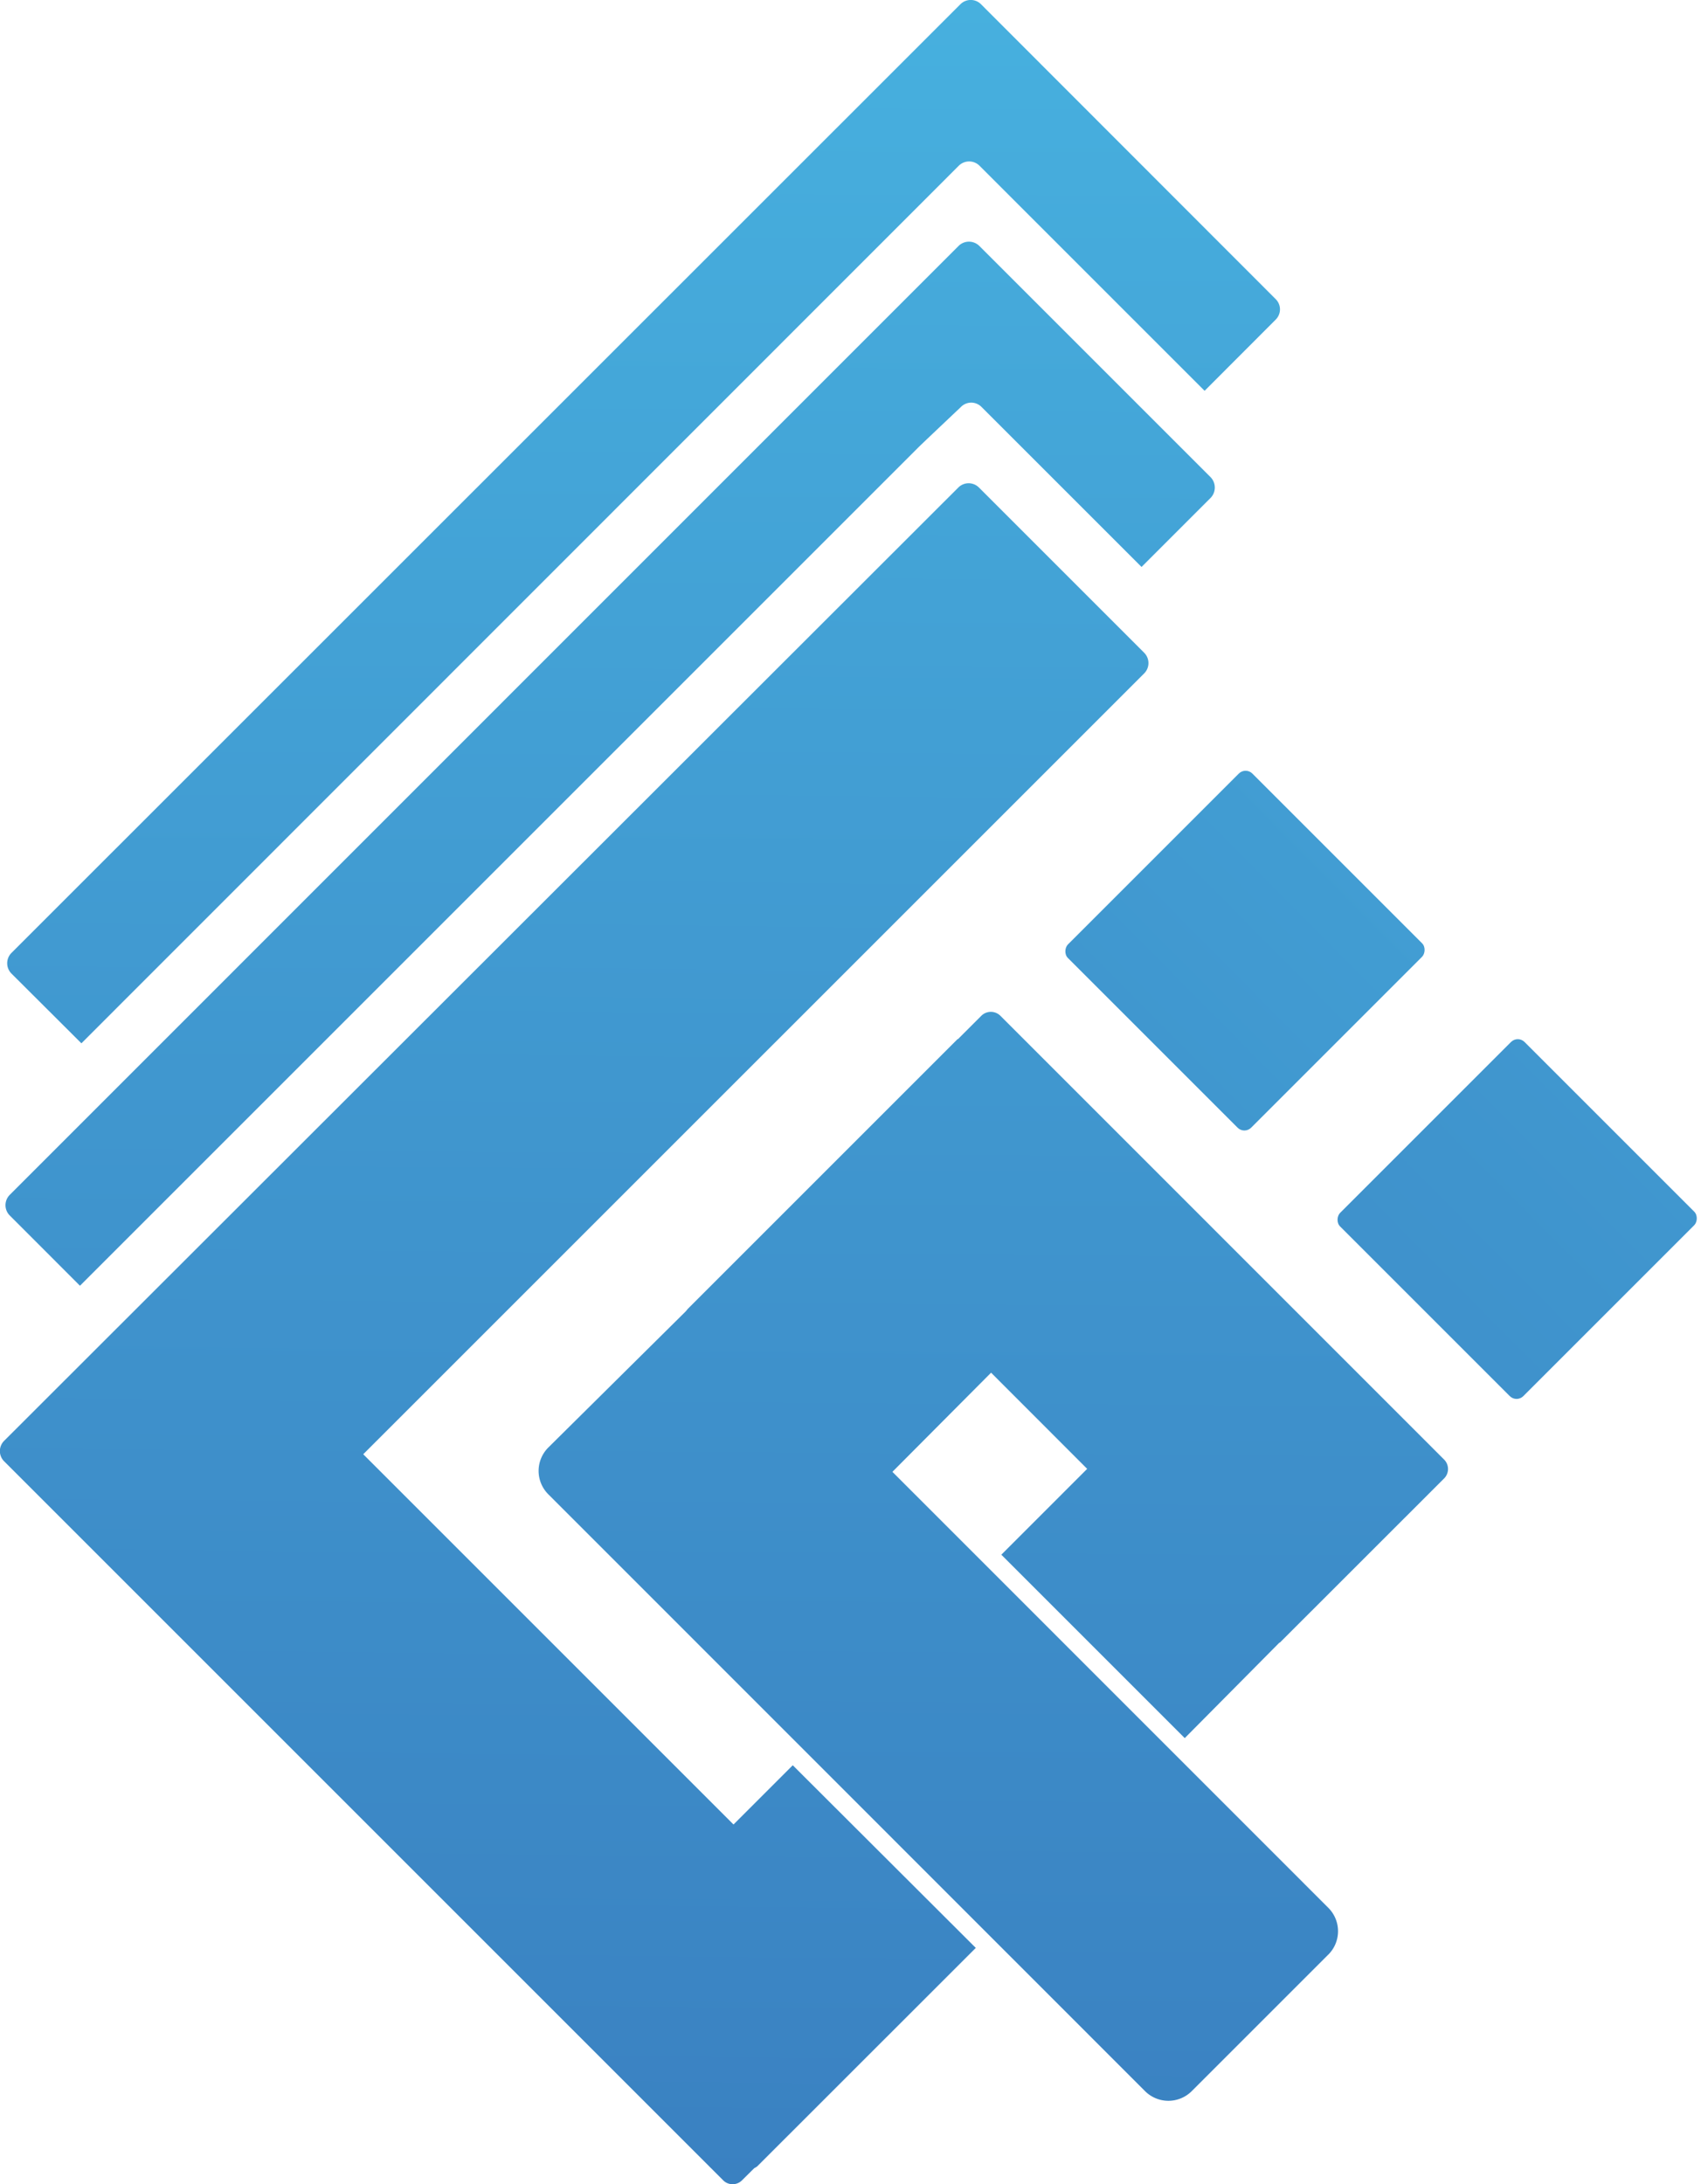
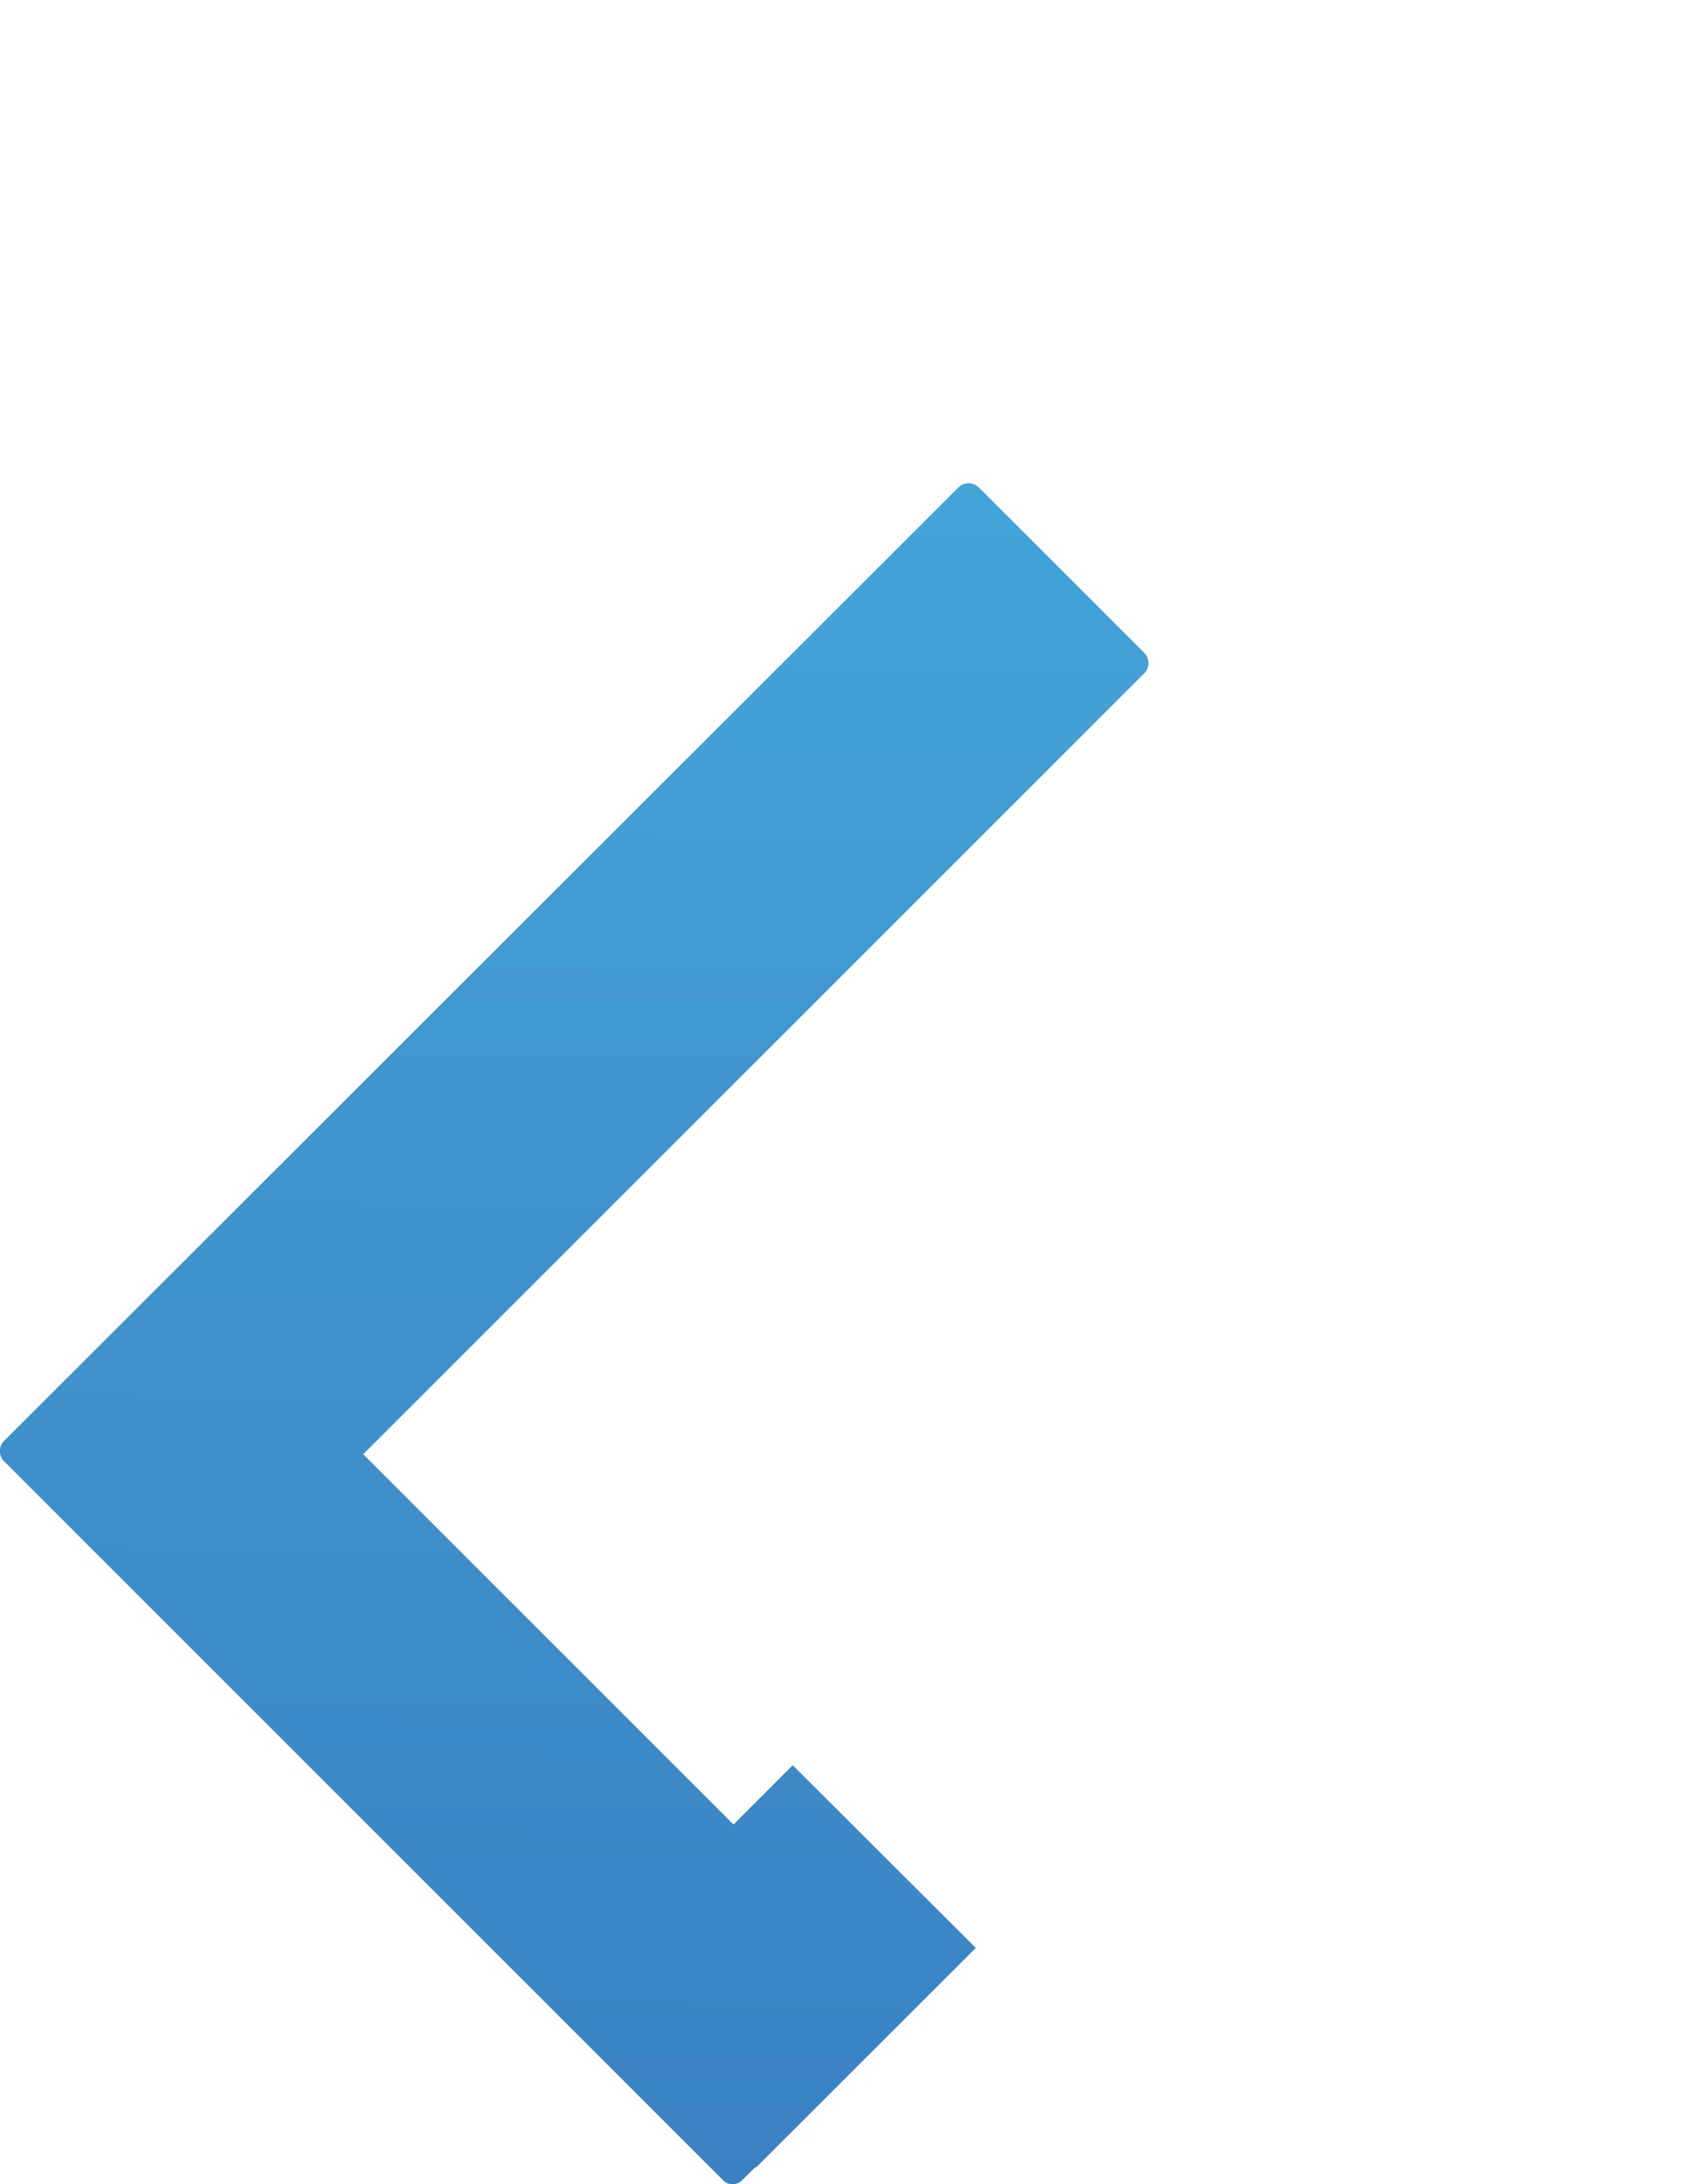
<svg xmlns="http://www.w3.org/2000/svg" xmlns:xlink="http://www.w3.org/1999/xlink" id="Icon" width="85.318" height="109.561" viewBox="0 0 85.318 109.561">
  <defs>
    <linearGradient id="linear-gradient" x1="0.506" y1="-0.957" x2="0.476" y2="7.34" gradientUnits="objectBoundingBox">
      <stop offset="0" stop-color="#4dc7ed" />
      <stop offset="0.24" stop-color="#4097cf" />
      <stop offset="0.47" stop-color="#356fb6" />
      <stop offset="0.68" stop-color="#2d52a4" />
      <stop offset="0.87" stop-color="#294099" />
      <stop offset="1" stop-color="#273a95" />
    </linearGradient>
    <linearGradient id="linear-gradient-2" x1="0.507" y1="-1.188" x2="0.475" y2="7.103" xlink:href="#linear-gradient" />
    <linearGradient id="linear-gradient-3" x1="0.538" y1="-8.156" x2="0.389" y2="25.69" xlink:href="#linear-gradient" />
    <linearGradient id="linear-gradient-4" x1="0.533" y1="-7.111" x2="0.385" y2="26.735" xlink:href="#linear-gradient" />
    <linearGradient id="linear-gradient-5" x1="0.508" y1="-0.871" x2="0.475" y2="4.218" xlink:href="#linear-gradient" />
    <linearGradient id="linear-gradient-6" x1="0.512" y1="-1.845" x2="0.47" y2="6.104" xlink:href="#linear-gradient" />
  </defs>
-   <path id="Path_5753" data-name="Path 5753" d="M609.112,380.038l-3.564,3.569-11.294-11.294a.737.737,0,0,0-1.032,0l-44.011,44.023-3.51-3.5a.734.734,0,0,1,0-1.032l47.6-47.588a.729.729,0,0,1,1.032,0l14.78,14.792a.721.721,0,0,1,0,1.028Z" transform="translate(-545.128 -364.004)" fill="url(#linear-gradient)" />
-   <path id="Path_5754" data-name="Path 5754" d="M605.744,406.1l-3.473,3.473-8.041-8.04a.725.725,0,0,0-1.028.025s-1.952,1.844-2.13,2.023l-42.047,42.046L545.5,442.1a.733.733,0,0,1,0-1.028l47.6-47.608a.742.742,0,0,1,1.028,0l11.6,11.6A.746.746,0,0,1,605.744,406.1Z" transform="translate(-545.014 -381.135)" fill="url(#linear-gradient-2)" />
-   <rect id="Rectangle_2223" data-name="Rectangle 2223" width="12.997" height="13.084" rx="0.48" transform="translate(76.128 51.926) rotate(45)" fill="url(#linear-gradient-3)" />
-   <rect id="Rectangle_2224" data-name="Rectangle 2224" width="12.997" height="13.084" rx="0.48" transform="translate(62.476 38.462) rotate(45)" fill="url(#linear-gradient-4)" />
  <path id="Path_5755" data-name="Path 5755" d="M593.563,495.953,582.6,506.911a.9.9,0,0,1-.149.091l-.605.6a.667.667,0,0,1-.962,0l-36.058-36.058a.725.725,0,0,1,0-1.024L592.688,422.7a.73.73,0,0,1,1.032,0l8.289,8.289a.733.733,0,0,1,0,1.036l-39.17,39.166,18.572,18.572,2.972-2.972Z" transform="translate(-544.62 -398.247)" fill="url(#linear-gradient-5)" />
-   <path id="Path_5756" data-name="Path 5756" d="M649.405,533.76l-6.826,6.826a1.658,1.658,0,0,1-2.371,0L610.3,510.671a1.657,1.657,0,0,1,0-2.362l6.872-6.809c.05-.05.071-.087.12-.141l13.528-13.528s.041,0,.05-.029l1.136-1.136a.679.679,0,0,1,.966,0l22.244,22.248a.671.671,0,0,1,0,.961l-8.231,8.227a.066.066,0,0,0-.05.029l-4.721,4.762-9.2-9.2,4.306-4.306-4.82-4.824-4.949,4.974,21.871,21.875a1.657,1.657,0,0,1-.017,2.35Z" transform="translate(-582.79 -435.71)" fill="url(#linear-gradient-6)" />
</svg>